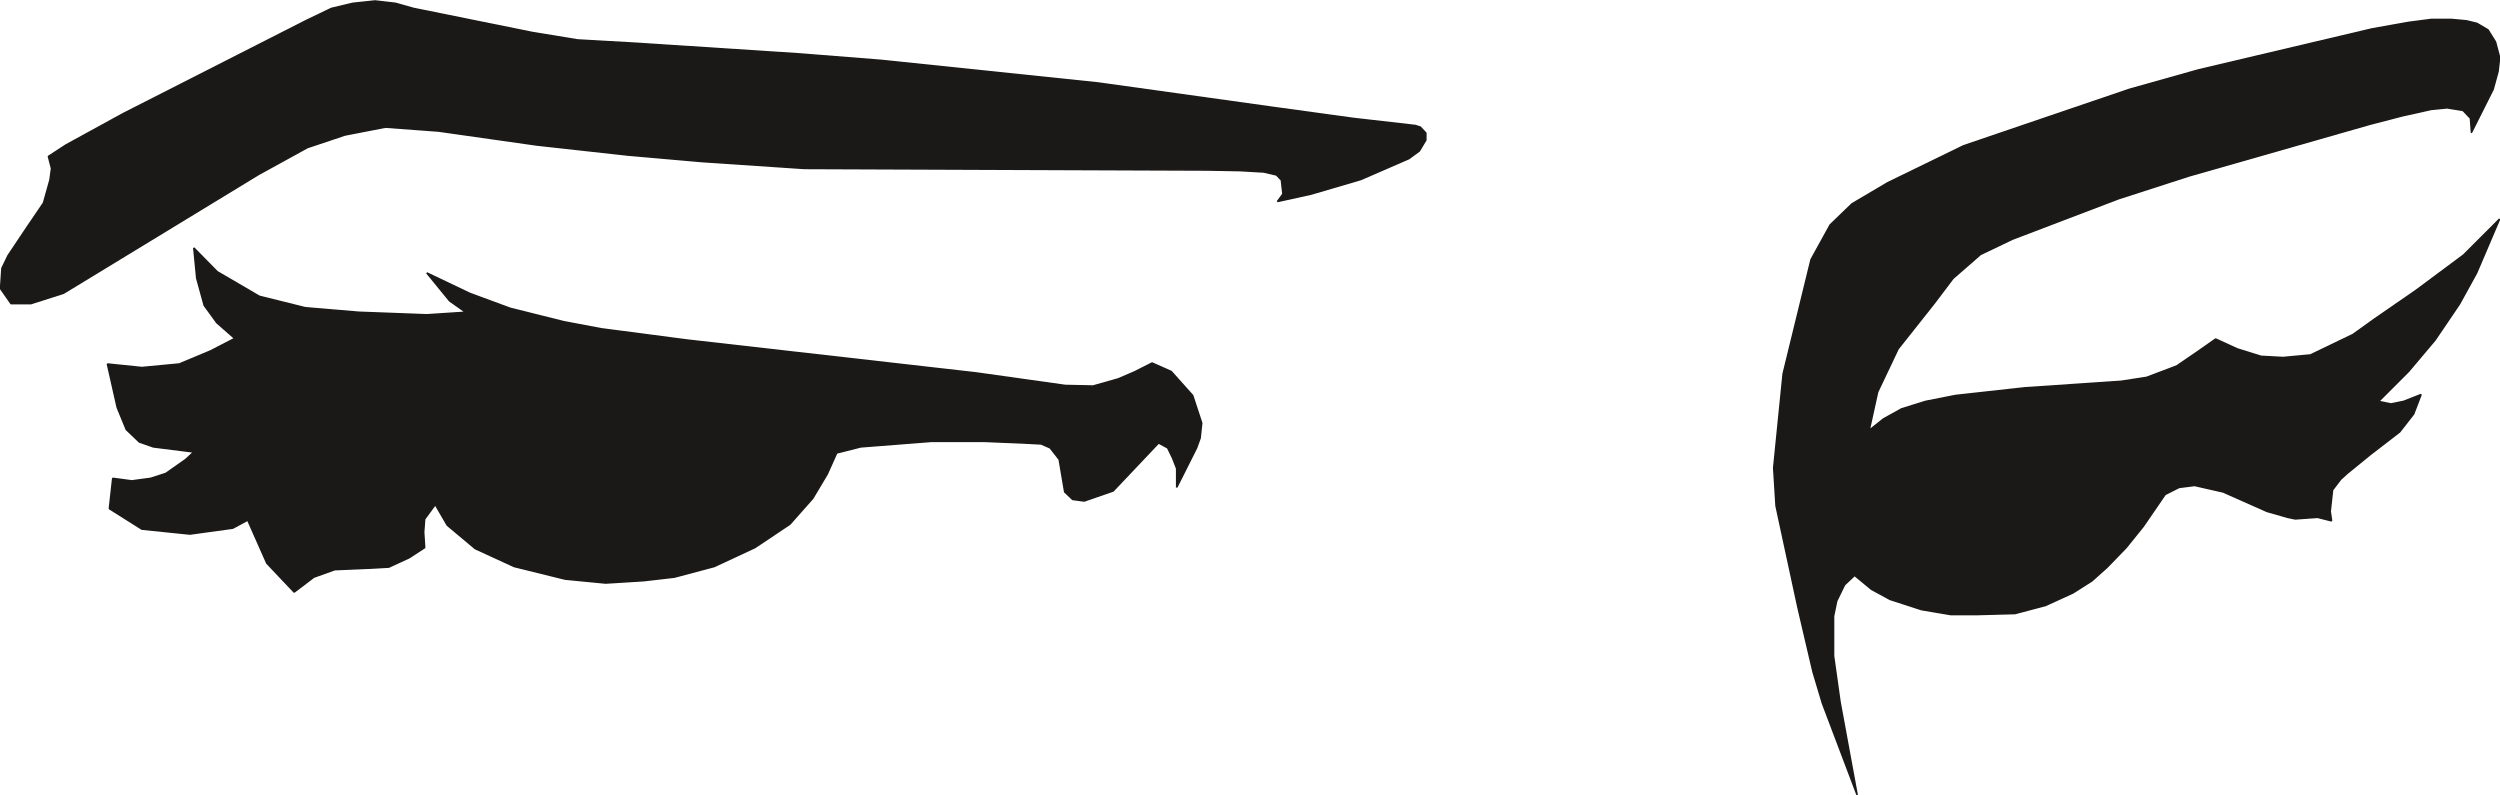
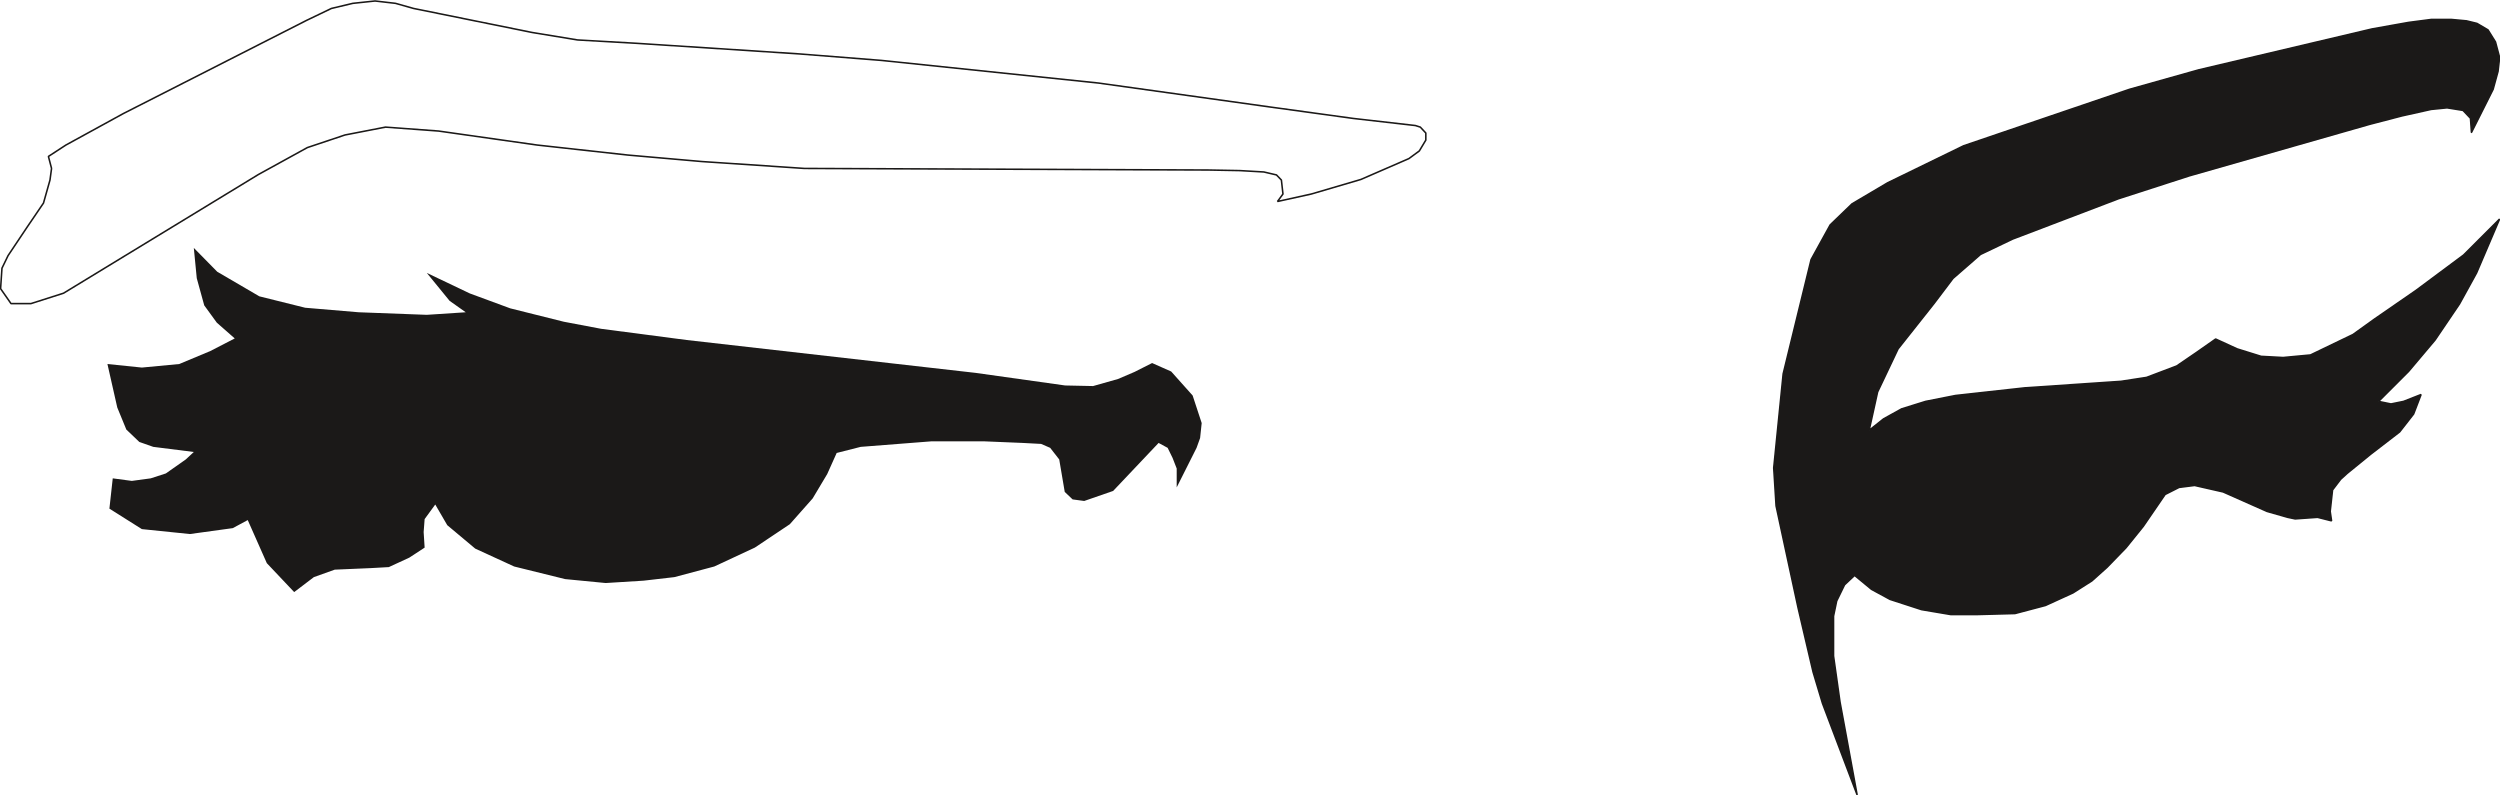
<svg xmlns="http://www.w3.org/2000/svg" xml:space="preserve" width="480.189" height="40.41mm" fill-rule="evenodd" stroke-linejoin="round" stroke-width="28.222" preserveAspectRatio="xMidYMid" version="1.2" viewBox="0 0 12705 4041">
  <defs class="ClipPathGroup">
    <clipPath id="a" clipPathUnits="userSpaceOnUse">
      <path d="M0 0h12705v4041H0z" />
    </clipPath>
  </defs>
  <g class="SlideGroup">
    <g class="Slide" clip-path="url(#a)">
      <g class="Page">
        <g class="com.sun.star.drawing.PolyPolygonShape">
          <path fill="none" d="M-2 1h7253v1547H-2z" class="BoundingBox" />
          <defs>
            <linearGradient id="b" x1="3624" x2="3624" y1="1543" y2="5" gradientUnits="userSpaceOnUse">
              <stop offset="0" style="stop-color:#1b1918" />
              <stop offset="1" style="stop-color:#1b1918" />
            </linearGradient>
          </defs>
-           <path d="m262 856-8 59-33 117-81 119-99 148-31 64-7 104 53 76h101l166-53 990-603 249-137 191-64 206-40 270 20 500 71 462 51 376 33 521 35 2051 8 162 3 122 7 64 15 25 26 8 71-28 38 172-38 252-74 244-106 53-39 33-55v-36l-28-30-25-8-315-36-422-58-874-122-1103-115-417-33-828-54-299-17-231-38-602-122-92-26-104-12-113 12-109 26-127 61-930 473-292 160-89 58 16 61Z" style="fill:url(#b)" />
          <path fill="none" stroke="#1B1918" stroke-linejoin="bevel" stroke-width="8" d="m262 856-8 59-33 117-81 119-99 148-31 64-7 104 53 76h101l166-53 990-603 249-137 191-64 206-40 270 20 500 71 462 51 376 33 521 35 2051 8 162 3 122 7 64 15 25 26 8 71-28 38 172-38 252-74 244-106 53-39 33-55v-36l-28-30-25-8-315-36-422-58-874-122-1103-115-417-33-828-54-299-17-231-38-602-122-92-26-104-12-113 12-109 26-127 61-930 473-292 160-89 58 16 61Z" />
        </g>
        <g class="com.sun.star.drawing.PolyPolygonShape">
-           <path fill="none" d="M542 1256h5570v1758H542z" class="BoundingBox" />
          <defs>
            <linearGradient id="c" x1="3326" x2="3326" y1="3008" y2="1259" gradientUnits="userSpaceOnUse">
              <stop offset="0" style="stop-color:#1b1918" />
              <stop offset="1" style="stop-color:#1b1918" />
            </linearGradient>
          </defs>
          <path d="m2387 1491 206 76 272 68 190 36 435 57 1468 167 455 64 142 3 127-36 84-36 89-45 97 43 109 122 46 140-8 76-18 50-101 201v-96l-21-54-25-51-46-25-231 244-147 51-59-8-40-38-28-165-46-59-46-20-94-5-193-8h-272l-358 28-122 31-48 107-74 124-116 131-178 119-206 96-203 54-156 18-193 12-206-20-259-64-198-91-142-119-61-105-54 74-5 66 5 79-78 51-104 48-89 5-186 8-106 38-100 76-139-147-97-219-76 41-218 30-244-25-165-104 17-154 97 13 96-13 77-25 101-71 41-38-206-26-71-25-66-63-46-112-50-221 175 18 190-18 158-66 124-64-91-80-64-88-38-138-15-154 119 121 214 125 233 58 272 23 346 13 198-13-82-58-116-142 218 104Z" style="fill:url(#c)" />
-           <path fill="none" stroke="#1B1918" stroke-linejoin="bevel" stroke-width="8" d="m2387 1491 206 76 272 68 190 36 435 57 1468 167 455 64 142 3 127-36 84-36 89-45 97 43 109 122 46 140-8 76-18 50-101 201v-96l-21-54-25-51-46-25-231 244-147 51-59-8-40-38-28-165-46-59-46-20-94-5-193-8h-272l-358 28-122 31-48 107-74 124-116 131-178 119-206 96-203 54-156 18-193 12-206-20-259-64-198-91-142-119-61-105-54 74-5 66 5 79-78 51-104 48-89 5-186 8-106 38-100 76-139-147-97-219-76 41-218 30-244-25-165-104 17-154 97 13 96-13 77-25 101-71 41-38-206-26-71-25-66-63-46-112-50-221 175 18 190-18 158-66 124-64-91-80-64-88-38-138-15-154 119 121 214 125 233 58 272 23 346 13 198-13-82-58-116-142 218 104Z" />
        </g>
        <g class="com.sun.star.drawing.PolyPolygonShape">
-           <path fill="none" d="M9009 95h3699v3951H9009z" class="BoundingBox" />
          <defs>
            <linearGradient id="d" x1="10858" x2="10858" y1="4039" y2="98" gradientUnits="userSpaceOnUse">
              <stop offset="0" style="stop-color:#1b1918" />
              <stop offset="1" style="stop-color:#1b1918" />
            </linearGradient>
          </defs>
          <path d="m12560 673 110-219 25-91 8-71-21-79-38-61-56-33-53-13-76-7h-104l-115 15-185 33-881 208-352 99-843 287-386 188-181 107-111 107-97 176-142 581-48 478 12 193 112 519 76 325 48 160 176 465-87-472-33-234v-203l16-77 40-82 51-48 86 71 94 51 160 52 148 25h139l188-5 155-41 140-64 96-61 77-69 96-99 88-109 111-162 71-36 79-10 145 33 223 99 105 30 38 8 114-8 71 18-7-48 12-109 41-54 33-30 119-97 148-114 71-91 38-99-89 35-64 13-63-13 152-152 135-160 124-183 87-158 117-274-183 183-242 180-210 145-110 79-216 104-139 13-112-6-122-38-109-50-97 68-101 69-153 58-130 20-488 33-353 39-152 30-122 38-92 51-73 58 43-195 104-219 183-231 96-127 140-122 163-78 538-205 359-116 917-262 165-43 148-33 81-8 81 13 38 40 5 72Z" style="fill:url(#d)" />
          <path fill="none" stroke="#1B1918" stroke-linejoin="bevel" stroke-width="8" d="m12560 673 110-219 25-91 8-71-21-79-38-61-56-33-53-13-76-7h-104l-115 15-185 33-881 208-352 99-843 287-386 188-181 107-111 107-97 176-142 581-48 478 12 193 112 519 76 325 48 160 176 465-87-472-33-234v-203l16-77 40-82 51-48 86 71 94 51 160 52 148 25h139l188-5 155-41 140-64 96-61 77-69 96-99 88-109 111-162 71-36 79-10 145 33 223 99 105 30 38 8 114-8 71 18-7-48 12-109 41-54 33-30 119-97 148-114 71-91 38-99-89 35-64 13-63-13 152-152 135-160 124-183 87-158 117-274-183 183-242 180-210 145-110 79-216 104-139 13-112-6-122-38-109-50-97 68-101 69-153 58-130 20-488 33-353 39-152 30-122 38-92 51-73 58 43-195 104-219 183-231 96-127 140-122 163-78 538-205 359-116 917-262 165-43 148-33 81-8 81 13 38 40 5 72Z" />
        </g>
      </g>
    </g>
  </g>
</svg>